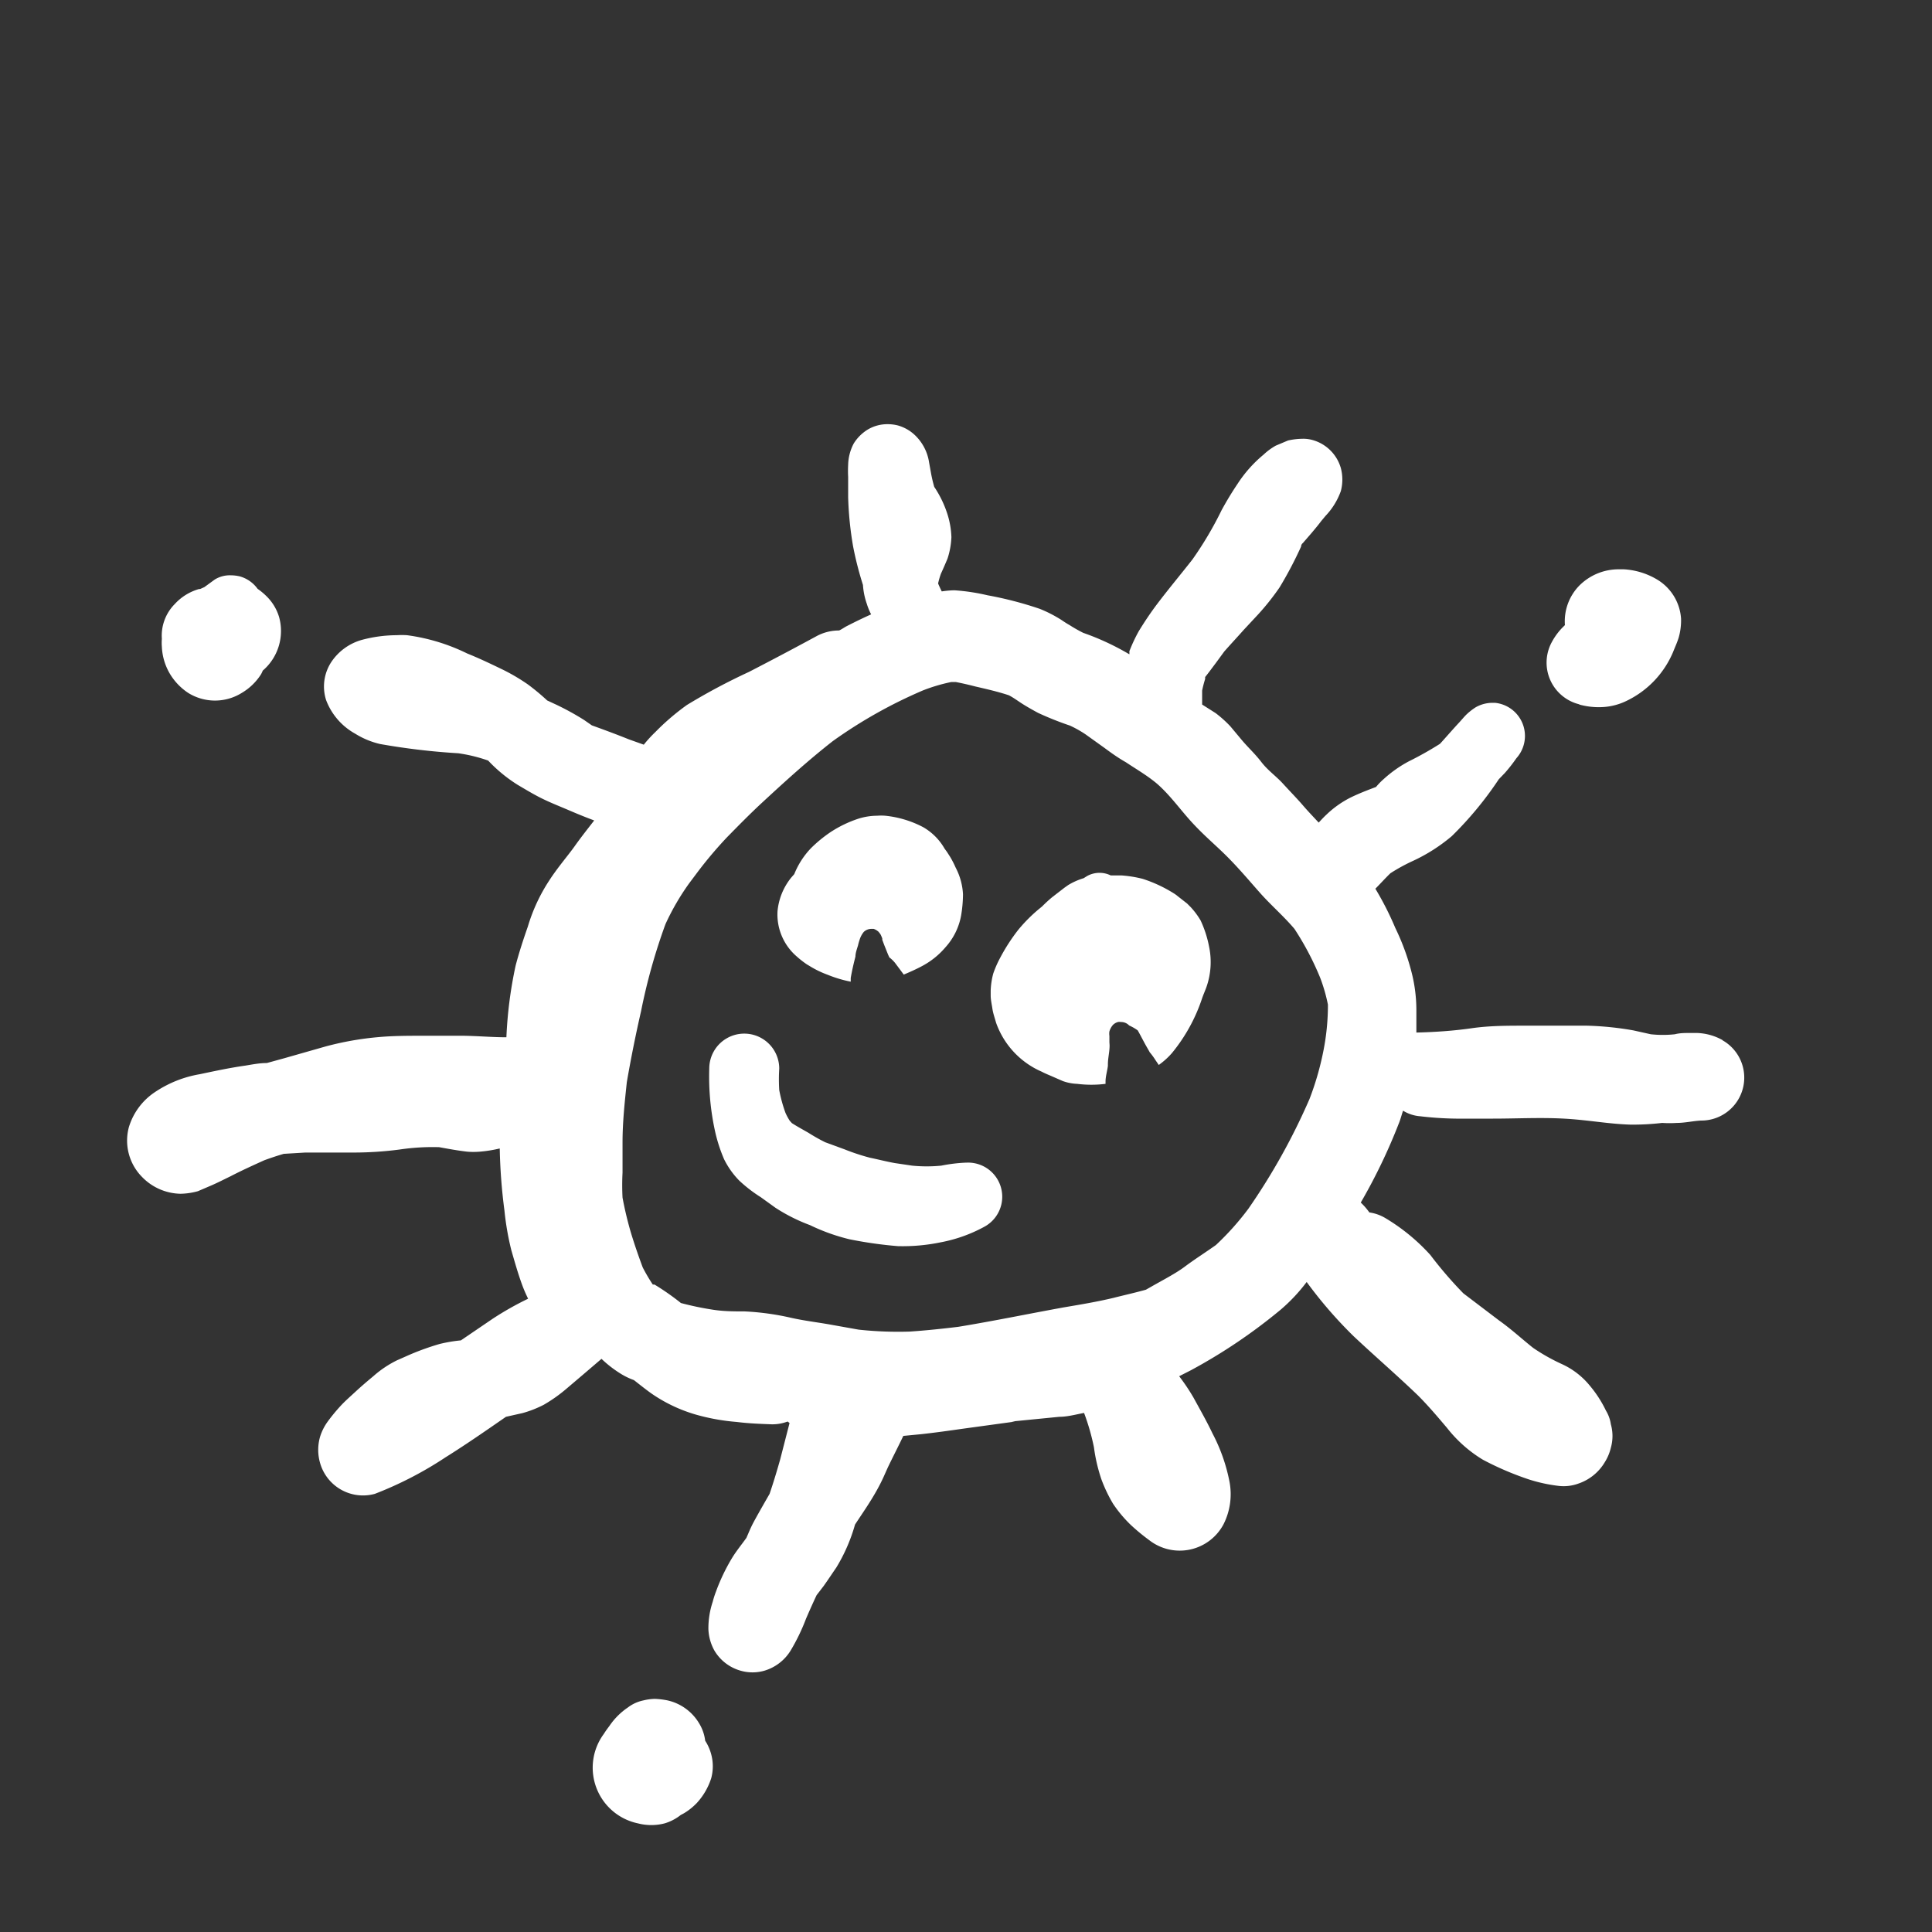
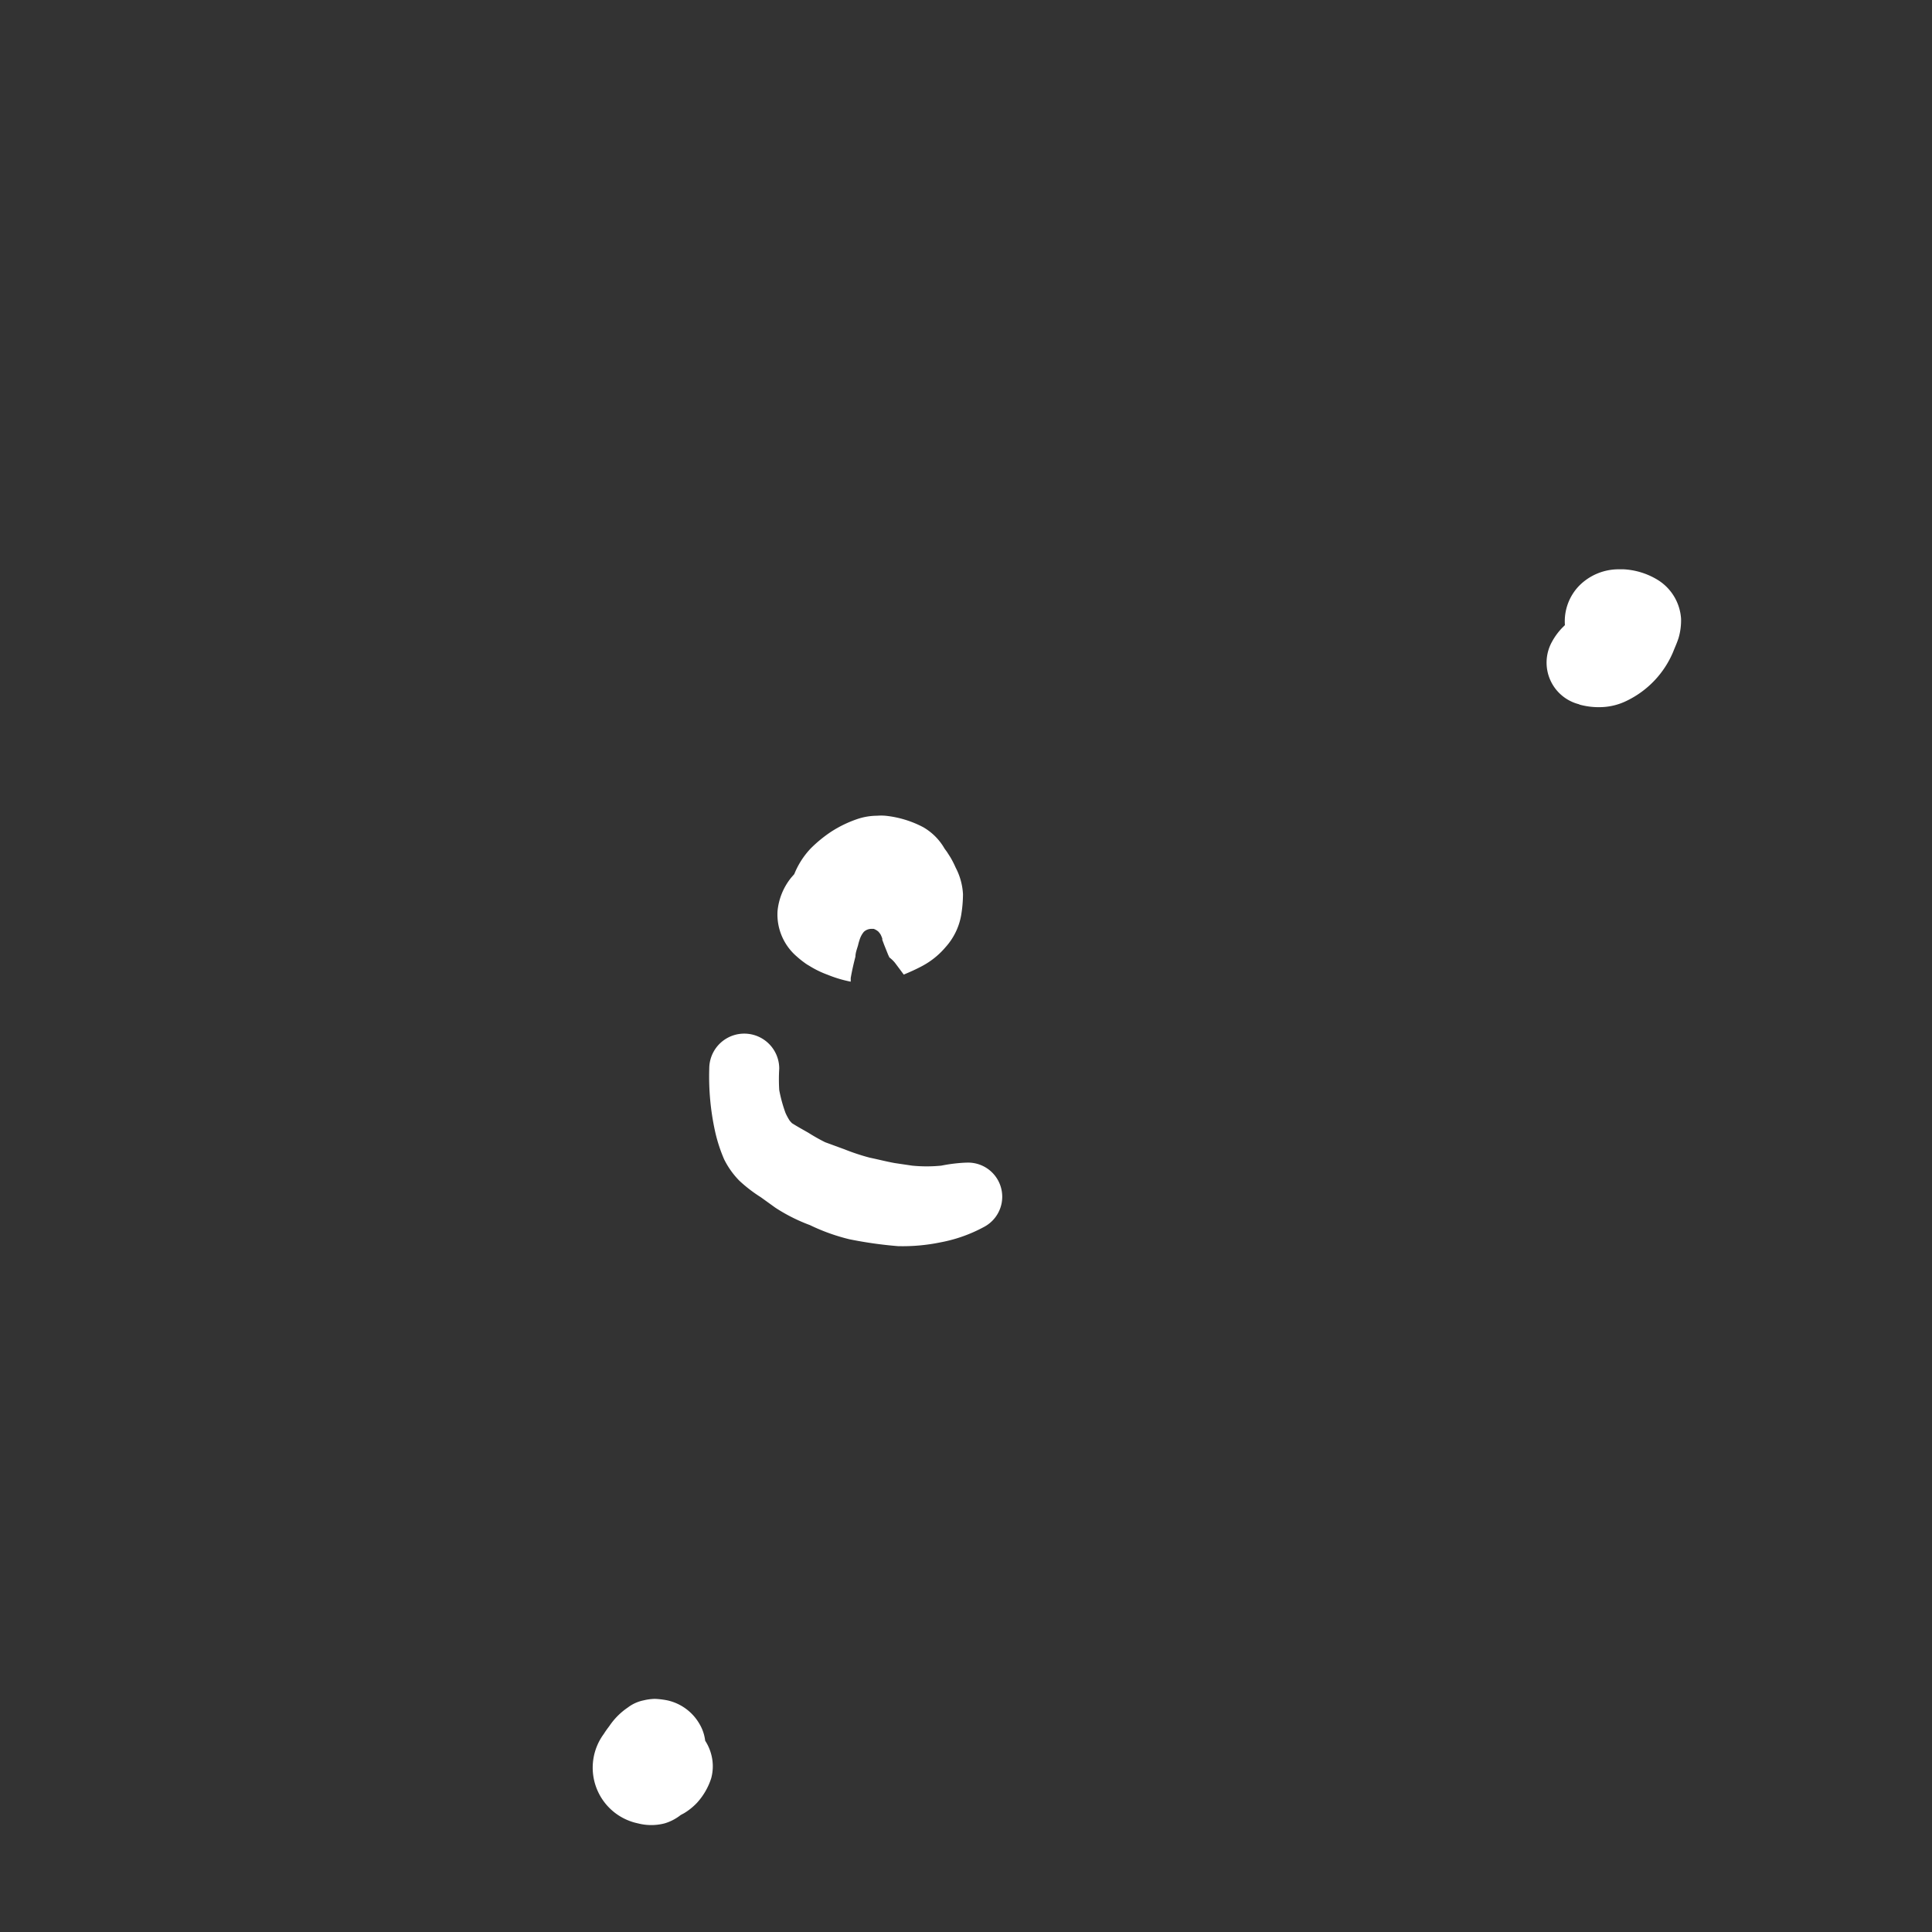
<svg xmlns="http://www.w3.org/2000/svg" viewBox="0 0 90 90" width="150" height="150">
  <rect x="0" y="0" width="90" height="90" fill="#333333" stroke="none" />
  <defs>
    <style>.b52d7951-c17d-4bc3-8040-7ec678a0381d{fill:#ffffff;}</style>
  </defs>
  <title>icon_naturbursch</title>
  <g id="b31f2e07-676e-4f29-bfbb-671828c4a18a" data-name="Zeichnungseb.">
    <path class="b52d7951-c17d-4bc3-8040-7ec678a0381d" d="M37.58,44.92l.15.09a4.55,4.55,0,0,0,.83.4,5.73,5.73,0,0,0,1.07.32l0-.17c.06-.35.14-.69.22-1,0-.17.07-.35.12-.52a2.33,2.33,0,0,1,.07-.25,1.07,1.07,0,0,1,.2-.38.52.52,0,0,1,.34-.14l.12,0a.71.71,0,0,1,.22.13,1.13,1.13,0,0,1,.1.13,1.54,1.54,0,0,1,.08.19s0,0,0,.06l.09.24.18.45.06.13a1.54,1.54,0,0,1,.26.25l.21.28.2.27c.29-.12.58-.25.86-.4a3.71,3.71,0,0,0,1.09-.88,3,3,0,0,0,.72-1.46,6.12,6.12,0,0,0,.09-1,3,3,0,0,0-.34-1.24,4.52,4.52,0,0,0-.25-.49h0l-.16-.25-.11-.15a2.69,2.69,0,0,0-1-1A4.85,4.85,0,0,0,41.24,38a2.43,2.43,0,0,0-.38,0,2.94,2.94,0,0,0-.88.14,5.5,5.5,0,0,0-1.27.61,6.21,6.21,0,0,0-.94.77,3.79,3.79,0,0,0-.77,1.2l0,0-.14.16a2.91,2.91,0,0,0-.64,1.57,2.58,2.58,0,0,0,.9,2.11A4.45,4.45,0,0,0,37.58,44.92Z" />
    <path class="b52d7951-c17d-4bc3-8040-7ec678a0381d" d="M40.57,45.8v0Z" />
-     <path class="b52d7951-c17d-4bc3-8040-7ec678a0381d" d="M55.93,42.88a3.56,3.56,0,0,0-.47-.63l-.16-.16-.55-.43a6.42,6.42,0,0,0-1.52-.72,5.56,5.56,0,0,0-1-.16l-.49,0a1.17,1.17,0,0,0-.52-.12,1.19,1.19,0,0,0-.58.15l-.16.1a3.1,3.1,0,0,0-.72.32l-.17.12-.57.44c-.17.14-.33.29-.48.44l-.11.09a7.19,7.19,0,0,0-1,1,8.73,8.73,0,0,0-.85,1.32,4.93,4.93,0,0,0-.31.71,3.51,3.51,0,0,0-.12.8v.22c0,.21.05.41.08.62s.11.43.17.65a3.9,3.9,0,0,0,2.12,2.28c.19.1.4.18.6.27l.39.17a2.21,2.21,0,0,0,.67.13,5.29,5.29,0,0,0,1.32,0l0-.1c0-.25.08-.49.11-.74v-.07c0-.23.05-.46.07-.69s0-.25,0-.37l0-.26a.72.72,0,0,1,0-.21.79.79,0,0,1,.17-.31.53.53,0,0,1,.23-.13.3.3,0,0,1,.13,0,.51.51,0,0,1,.39.16A2.2,2.2,0,0,1,53,48c.12.21.23.43.34.63s.15.26.22.39a3.18,3.18,0,0,1,.27.37l.15.22a3.53,3.53,0,0,0,.61-.55A7.94,7.94,0,0,0,56,46.5c.06-.17.13-.33.19-.49a3.52,3.52,0,0,0,.13-1.93A5.16,5.16,0,0,0,55.93,42.88Z" />
    <path class="b52d7951-c17d-4bc3-8040-7ec678a0381d" d="M45,54.16a7.37,7.37,0,0,0-1.15.14,6.87,6.87,0,0,1-1.36,0l-.81-.12c-.39-.07-.77-.17-1.16-.25a10.18,10.18,0,0,1-1.18-.39l-.9-.33a8.62,8.62,0,0,1-.78-.44c-.26-.15-.52-.29-.77-.45l-.1-.11a2.64,2.64,0,0,1-.2-.37,6.66,6.66,0,0,1-.29-1.06,8,8,0,0,1,0-1,1.63,1.63,0,0,0-3.26,0,11.9,11.9,0,0,0,.27,2.92A7.27,7.27,0,0,0,33.73,54a3.87,3.87,0,0,0,.71,1,6.65,6.65,0,0,0,1,.77l.68.49a8.1,8.1,0,0,0,1.61.81,9.17,9.17,0,0,0,1.84.66,19.2,19.2,0,0,0,2.26.32,8.71,8.71,0,0,0,2-.18,6.89,6.89,0,0,0,2-.71,1.59,1.59,0,0,0-.8-3Z" />
-     <path class="b52d7951-c17d-4bc3-8040-7ec678a0381d" d="M80.24,48.45a2.62,2.62,0,0,0-1.19-.33h-.32c-.24,0-.48,0-.71.06a5.23,5.23,0,0,1-1.12,0L76.09,48a14.51,14.51,0,0,0-2.17-.22h-.16l-2.71,0c-.84,0-1.67,0-2.5.12s-1.71.18-2.57.2l0-.35c0-.21,0-.41,0-.62a7.16,7.16,0,0,0-.18-1.66A10.79,10.79,0,0,0,65,43.23a14.3,14.3,0,0,0-.93-1.83l0,0h0c.23-.23.46-.49.7-.72a8.36,8.36,0,0,1,1.06-.58,8,8,0,0,0,1.8-1.15,16.41,16.41,0,0,0,2.19-2.65l.28-.29a7.48,7.48,0,0,0,.54-.69,1.55,1.55,0,0,0-1-2.58h-.1a1.59,1.59,0,0,0-.8.21,2.88,2.88,0,0,0-.39.3c-.13.12-.24.26-.36.39-.28.3-.54.6-.81.9l-.1.11a15.62,15.62,0,0,1-1.44.81,5.71,5.71,0,0,0-1.18.83,3.15,3.15,0,0,0-.36.37c-.4.15-.79.3-1.18.49a4.63,4.63,0,0,0-1.12.79c-.13.12-.25.25-.37.38-.25-.27-.51-.54-.75-.82s-.6-.65-.92-1-.7-.61-1-1-.6-.66-.89-1l-.56-.67a5.59,5.59,0,0,0-.68-.61L56,32.82c0-.22,0-.43,0-.65a5.36,5.36,0,0,1,.14-.54l0-.09c.17-.21.32-.42.48-.63l.41-.56c.29-.33.59-.65.9-1l.68-.73a11.54,11.54,0,0,0,1-1.26,18.33,18.33,0,0,0,1-1.9s0-.1.08-.16l.39-.45c.16-.19.32-.38.47-.58l.2-.24a3.26,3.26,0,0,0,.71-1.15,2.08,2.08,0,0,0,0-1.08,1.9,1.9,0,0,0-1.31-1.3,1.58,1.58,0,0,0-.48-.06,3.22,3.22,0,0,0-.67.08l-.57.24a2.89,2.89,0,0,0-.57.42,6,6,0,0,0-1.21,1.36c-.27.4-.51.8-.74,1.22a16.55,16.55,0,0,1-1.36,2.3c-.54.69-1.11,1.37-1.64,2.07-.31.41-.59.83-.86,1.27a7.34,7.34,0,0,0-.44.94.74.74,0,0,1,0,.14,12,12,0,0,0-2.15-1,6.84,6.84,0,0,1-.65-.37c-.13-.07-.26-.16-.38-.24a6.07,6.07,0,0,0-1-.51A17,17,0,0,0,46,27.73a9.49,9.49,0,0,0-1.51-.23h-.11a4.63,4.63,0,0,0-.51.05c-.06-.12-.12-.25-.17-.37a3.81,3.81,0,0,1,.13-.45c.11-.24.21-.47.31-.71a3.68,3.68,0,0,0,.18-1A3.94,3.94,0,0,0,44.15,24a5,5,0,0,0-.63-1.32c-.06-.21-.11-.42-.15-.64l-.09-.5a2.2,2.2,0,0,0-.65-1.26,1.89,1.89,0,0,0-.8-.46,1.91,1.91,0,0,0-.48-.06,1.79,1.79,0,0,0-.91.24,2,2,0,0,0-.67.66,2.23,2.23,0,0,0-.26,1,5.15,5.15,0,0,0,0,.55c0,.32,0,.64,0,.95a16,16,0,0,0,.23,2.29,15.82,15.82,0,0,0,.46,1.8,3.28,3.28,0,0,0,.18.88,3,3,0,0,0,.2.49c-.38.17-.75.35-1.12.54-.12.06-.24.15-.37.21h0a2.2,2.2,0,0,0-1.08.28q-1.55.84-3.12,1.65A28.7,28.7,0,0,0,32,32.84a11,11,0,0,0-1.47,1.26,6.1,6.1,0,0,0-.54.59l-.7-.25c-.57-.23-1.14-.44-1.72-.65l-.36-.25a12.41,12.41,0,0,0-1.29-.71l-.43-.2a10.58,10.58,0,0,0-.89-.74,9,9,0,0,0-1.27-.74c-.52-.25-1-.48-1.57-.71a9.06,9.06,0,0,0-2.8-.85,3.85,3.85,0,0,0-.48,0,6.34,6.34,0,0,0-1.63.22,2.53,2.53,0,0,0-1.43,1.05,2.08,2.08,0,0,0-.23,1.75,3,3,0,0,0,1.36,1.57,3.8,3.8,0,0,0,1.16.48,31.7,31.7,0,0,0,3.64.43,7.24,7.24,0,0,1,1.39.34l0,0a6.93,6.93,0,0,0,1.39,1.14c.29.17.57.34.87.5.48.26,1,.46,1.49.67s.79.33,1.19.48c-.31.4-.62.79-.91,1.2s-.8,1-1.18,1.59a8.13,8.13,0,0,0-1,2.15c-.21.6-.41,1.21-.57,1.82a19.7,19.7,0,0,0-.43,3.34c-.65,0-1.31-.06-2-.07h-.35c-.52,0-1,0-1.58,0s-1.34,0-2,.06a14.23,14.23,0,0,0-2.5.44l-1.93.55-.8.22c-.35,0-.69.07-1,.12-.71.1-1.41.25-2.12.4a5.34,5.34,0,0,0-2.1.84A3,3,0,0,0,6,52.52a2.41,2.41,0,0,0,.62,2.31,2.56,2.56,0,0,0,1.78.78,3.19,3.19,0,0,0,.82-.12l.63-.27c.3-.13.59-.28.88-.42.52-.27,1.05-.51,1.58-.75.3-.11.6-.21.91-.3l1-.06c.76,0,1.52,0,2.29,0a16.46,16.46,0,0,0,2.1-.14,10.45,10.45,0,0,1,1.85-.11c.44.08.87.16,1.31.21a3.62,3.62,0,0,0,.57,0,6.13,6.13,0,0,0,.94-.15,25.73,25.73,0,0,0,.22,2.9,12.88,12.88,0,0,0,.32,1.84c.13.45.26.91.41,1.35s.23.61.37.91a14.39,14.39,0,0,0-1.66.94l-1.47,1a6.87,6.87,0,0,0-1,.17,12,12,0,0,0-1.55.57l-.43.19a4.93,4.93,0,0,0-1.1.74c-.29.24-.57.48-.84.73s-.48.43-.7.67a8.38,8.38,0,0,0-.59.72,2.41,2.41,0,0,0-.35.7,2.2,2.2,0,0,0,0,1.22,2.08,2.08,0,0,0,2.55,1.44,17.09,17.09,0,0,0,3.29-1.7c.72-.45,1.43-.93,2.14-1.42l.68-.47.76-.17a5.09,5.09,0,0,0,1-.39,7,7,0,0,0,1.06-.75l.8-.68.83-.71,0,0,0,0a5.43,5.43,0,0,0,.89.69,3.23,3.23,0,0,0,.62.3c.27.21.53.42.81.62a7.09,7.09,0,0,0,2.12,1,9.8,9.8,0,0,0,1.86.33c.55.07,1.1.09,1.64.11a2,2,0,0,0,.73-.13l.09.07L36.34,68c-.15.53-.31,1.06-.49,1.59h0c-.23.4-.46.8-.68,1.2s-.27.56-.4.85l0,0c-.22.31-.47.61-.67.94a9,9,0,0,0-.75,1.57,4.26,4.26,0,0,0-.15.47A3.91,3.91,0,0,0,33,75.89a2.22,2.22,0,0,0,.28,1,2.07,2.07,0,0,0,1.23.94,2,2,0,0,0,1.09,0,2.15,2.15,0,0,0,1.23-.94,9.29,9.29,0,0,0,.72-1.49c.16-.37.32-.73.49-1.09l.33-.43c.2-.28.39-.57.59-.86a8,8,0,0,0,.87-2c.34-.52.68-1,1-1.57s.4-.83.6-1.24.44-.88.65-1.32l.83-.08c.64-.07,1.28-.16,1.91-.25l2.48-.34-.18,0L49.35,66c.38,0,.77-.11,1.15-.18a10.52,10.52,0,0,1,.46,1.6,7.78,7.78,0,0,0,.35,1.5,6.89,6.89,0,0,0,.54,1.13,6,6,0,0,0,.84,1,9.58,9.58,0,0,0,.85.7A2.31,2.31,0,0,0,57,71,3.11,3.11,0,0,0,57.27,69a8.13,8.13,0,0,0-.79-2.23c-.27-.57-.58-1.11-.88-1.66a9.37,9.37,0,0,0-.67-1l.55-.28A25.39,25.39,0,0,0,59.67,61a8.06,8.06,0,0,0,1.2-1.28,20.22,20.22,0,0,0,2.18,2.52c1,.94,2,1.8,3,2.76.48.48.92,1,1.36,1.52A6.18,6.18,0,0,0,69.08,68a14,14,0,0,0,2.15.92,7.33,7.33,0,0,0,1.39.3,2,2,0,0,0,.91-.11,2.28,2.28,0,0,0,1.23-1,2.21,2.21,0,0,0,.28-.67,2,2,0,0,0,0-1.09,1.7,1.7,0,0,0-.23-.64,5.48,5.48,0,0,0-.75-1.16,3.6,3.6,0,0,0-1.29-1,9,9,0,0,1-1.35-.76c-.53-.42-1-.86-1.59-1.28l-1.66-1.26a18.85,18.85,0,0,1-1.54-1.79,9.14,9.14,0,0,0-2.1-1.72,2,2,0,0,0-.74-.26v0a3.07,3.07,0,0,0-.4-.46,26.48,26.48,0,0,0,1.77-3.68c.08-.19.13-.4.2-.6a1.76,1.76,0,0,0,.8.26,15.61,15.61,0,0,0,1.67.11l1.72,0c1.11,0,2.2-.06,3.31,0s2.07.25,3.11.28a11.91,11.91,0,0,0,1.46-.08,5.12,5.12,0,0,0,.68,0c.38,0,.75-.09,1.13-.11a2,2,0,0,0,1-3.74ZM58.16,56.3A12.64,12.64,0,0,1,56.64,58c-.48.34-1,.67-1.44,1s-1.05.64-1.59.95l-.23.13c-.5.14-1,.25-1.51.38-.75.18-1.53.31-2.3.44-1.65.3-3.29.64-4.94.91-.75.09-1.5.17-2.25.22A17.2,17.2,0,0,1,40,61.94l-1.4-.25c-.58-.1-1.16-.17-1.74-.3a12.3,12.3,0,0,0-2.18-.3c-.51,0-1,0-1.54-.09a13.78,13.78,0,0,1-1.42-.3,11.76,11.76,0,0,0-1.23-.86l-.08,0a8,8,0,0,1-.47-.8c-.19-.51-.36-1-.53-1.55A16.36,16.36,0,0,1,29,55.79a11.22,11.22,0,0,1,0-1.16c0-.47,0-.94,0-1.4,0-.95.1-1.88.2-2.82.19-1.1.41-2.2.66-3.29A27.41,27.41,0,0,1,31,43.05a11.33,11.33,0,0,1,1.11-1.91l.39-.52A19.23,19.23,0,0,1,33.87,39c.53-.54,1.06-1.08,1.61-1.59,1.08-1,2.18-2,3.32-2.89A22.18,22.18,0,0,1,43,32.16a8,8,0,0,1,1.32-.39h.2c.31.06.61.13.92.21.52.12,1.05.24,1.56.41.21.11.4.25.6.38s.5.3.76.44a14.71,14.71,0,0,0,1.48.59,5.24,5.24,0,0,1,.73.41l.88.63c.31.23.63.46,1,.67.48.32,1,.62,1.45,1,.63.55,1.11,1.25,1.69,1.87s1.11,1.05,1.65,1.6,1,1.1,1.48,1.64,1.09,1.07,1.58,1.65a13.41,13.41,0,0,1,1.2,2.28,7.76,7.76,0,0,1,.36,1.25A10.94,10.94,0,0,1,61.64,49,13.47,13.47,0,0,1,61,51.2,29.72,29.72,0,0,1,58.16,56.3Z" />
    <path class="b52d7951-c17d-4bc3-8040-7ec678a0381d" d="M73.57,32.82a3.39,3.39,0,0,0,1.05.12,2.88,2.88,0,0,0,1.19-.31,4.43,4.43,0,0,0,2.13-2.26c.09-.23.19-.44.26-.67a2.91,2.91,0,0,0,.11-.88A2.3,2.3,0,0,0,77.2,27a3.39,3.39,0,0,0-1.57-.48H75.4a2.59,2.59,0,0,0-1.83.76,2.38,2.38,0,0,0-.67,1.84v0l-.14.14a3,3,0,0,0-.47.65,2,2,0,0,0,1.28,2.9Z" />
-     <path class="b52d7951-c17d-4bc3-8040-7ec678a0381d" d="M8.77,32.28a2.36,2.36,0,0,0,2.49,0,2.67,2.67,0,0,0,.9-.87,1.3,1.3,0,0,0,.08-.17A2.43,2.43,0,0,0,13,28.74a2.26,2.26,0,0,0-.57-.95,3,3,0,0,0-.43-.36,1.53,1.53,0,0,0-.83-.58,1.86,1.86,0,0,0-.42-.05A1.33,1.33,0,0,0,10,27l-.48.35-.2.09h0l-.05,0a2.43,2.43,0,0,0-1.13.7,2.09,2.09,0,0,0-.6,1.62,2.29,2.29,0,0,0,0,.37,2.71,2.71,0,0,0,.33,1.18A2.76,2.76,0,0,0,8.77,32.28Zm2.53-1.64h0Z" />
    <path class="b52d7951-c17d-4bc3-8040-7ec678a0381d" d="M32.85,81.09a2,2,0,0,0-.27-.79,2.3,2.3,0,0,0-1.49-1.09,3.74,3.74,0,0,0-.58-.07,2.41,2.41,0,0,0-.53.07,1.79,1.79,0,0,0-.73.33,3.2,3.2,0,0,0-.86.86c-.09.12-.18.24-.26.37a2.65,2.65,0,0,0,1.59,4.17,2.48,2.48,0,0,0,1.24,0,2.22,2.22,0,0,0,.75-.39l.15-.08a2.85,2.85,0,0,0,.61-.49,3.1,3.1,0,0,0,.66-1.14,2.13,2.13,0,0,0,0-1.12A2.19,2.19,0,0,0,32.85,81.09Z" />
  </g>
</svg>